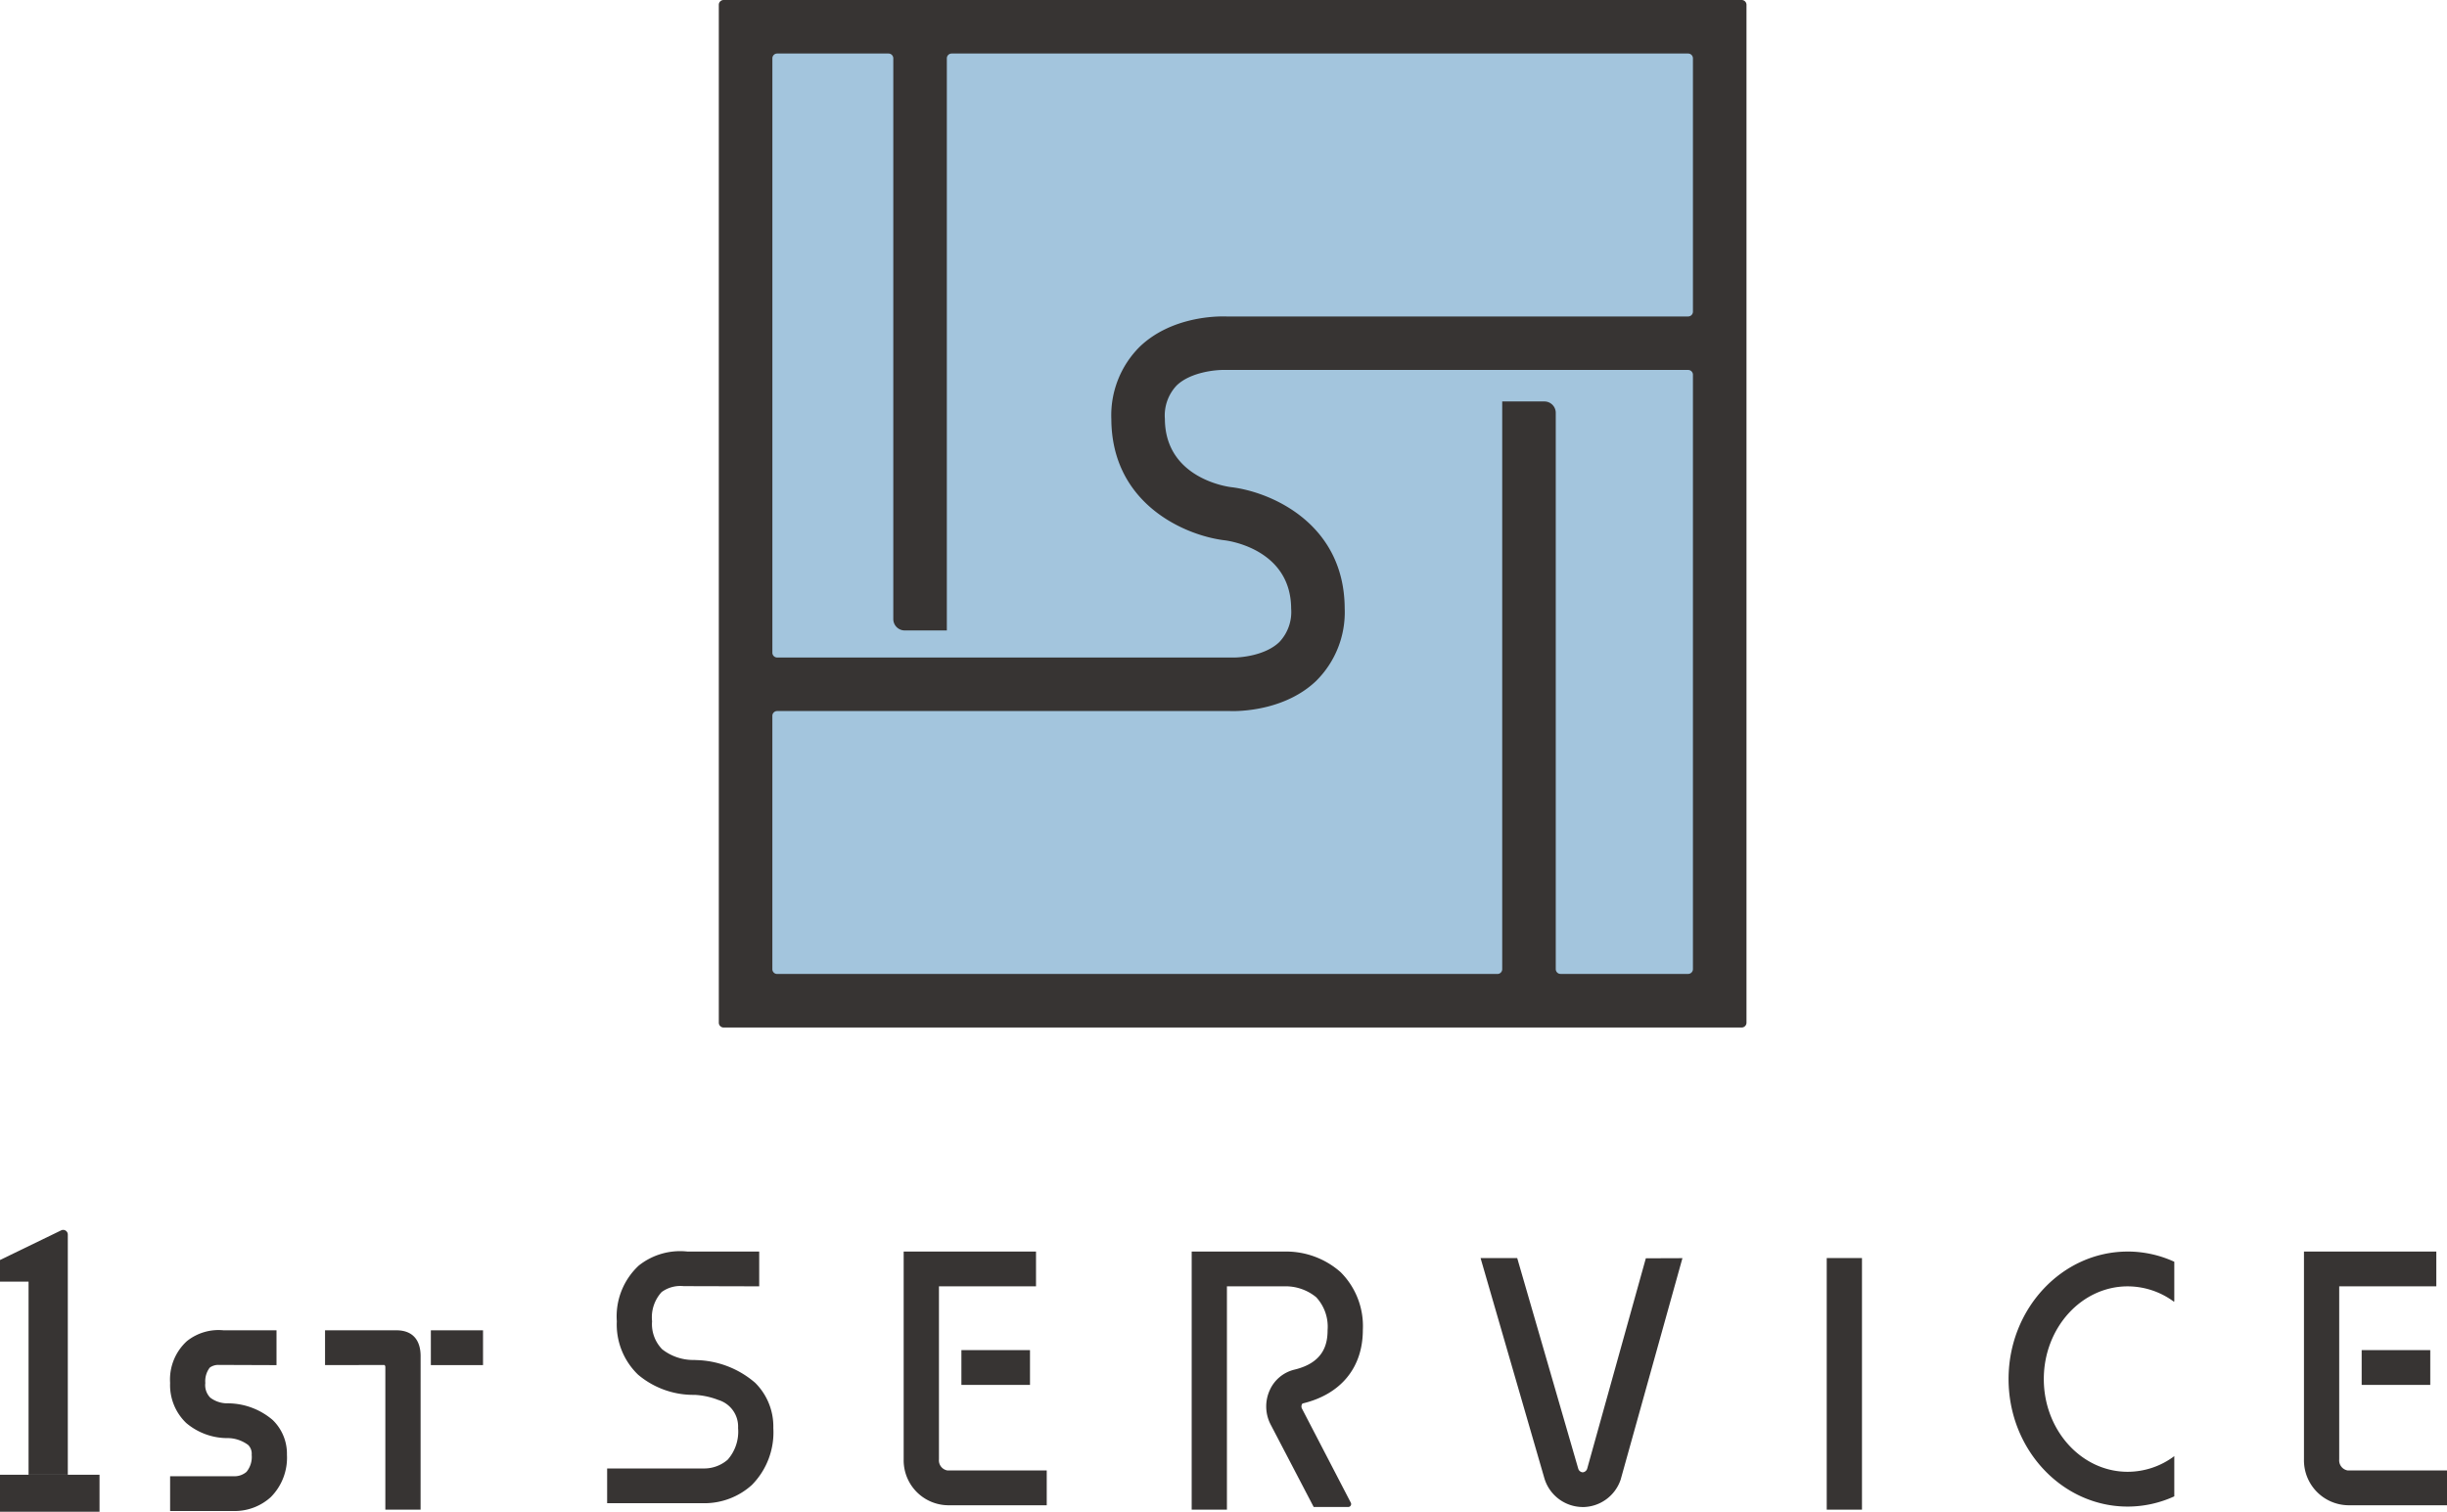
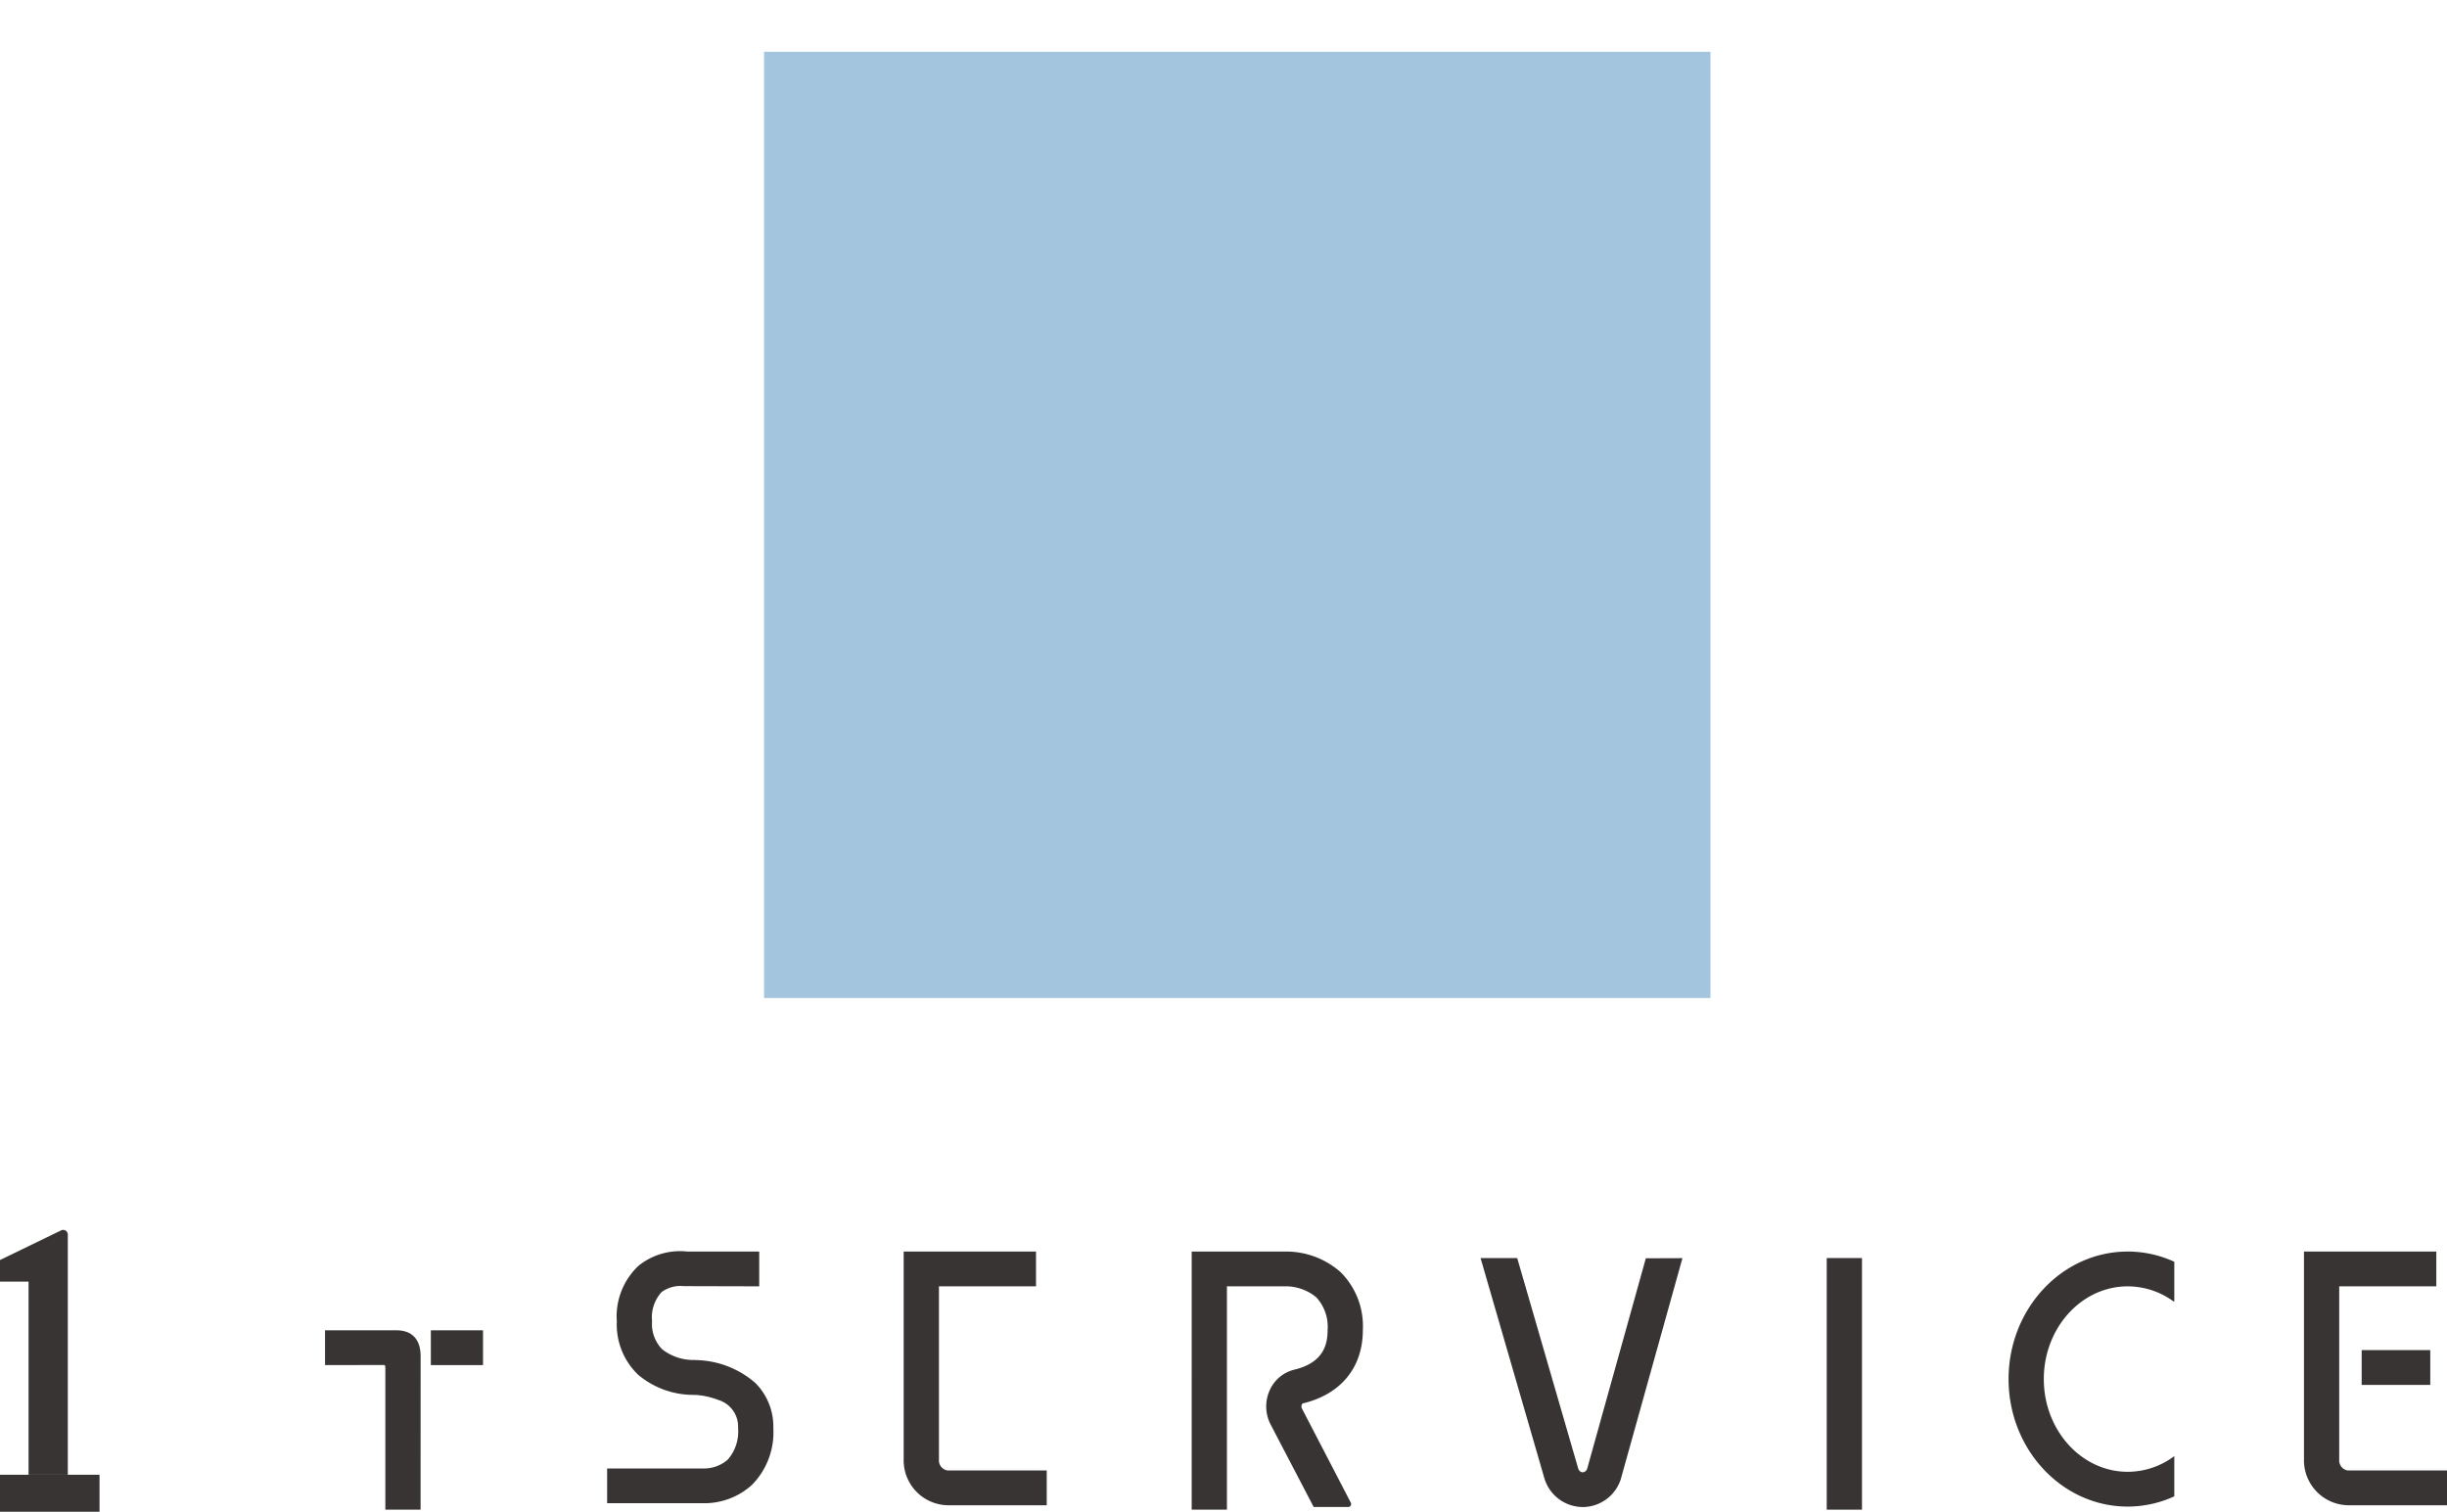
<svg xmlns="http://www.w3.org/2000/svg" width="263.075" height="162.553" viewBox="0 0 263.075 162.553">
  <defs>
    <clipPath id="clip-path">
      <rect id="長方形_1263" data-name="長方形 1263" width="110.483" height="110.485" fill="none" />
    </clipPath>
    <clipPath id="clip-path-2">
      <rect id="長方形_1279" data-name="長方形 1279" width="263.075" height="30.306" fill="none" />
    </clipPath>
  </defs>
  <g id="グループ_1603" data-name="グループ 1603" transform="translate(-578.996 -10227.157)">
    <g id="logo-mark" transform="translate(656.275 10227.157)">
      <rect id="長方形_1262" data-name="長方形 1262" width="101.748" height="101.748" transform="translate(4.864 5.566)" fill="#a3c5dd" />
      <g id="グループ_1499" data-name="グループ 1499">
        <g id="グループ_1498" data-name="グループ 1498" clip-path="url(#clip-path)">
-           <path id="パス_818" data-name="パス 818" d="M0,.515V109.969a.515.515,0,0,0,.515.515H109.968a.516.516,0,0,0,.516-.515V.515A.516.516,0,0,0,109.968,0H.515A.515.515,0,0,0,0,.515M24.515,67.789V6.272a.517.517,0,0,1,.516-.516h79.181a.516.516,0,0,1,.515.516V33.513a.515.515,0,0,1-.515.515H54.573c-.95-.033-5.889-.031-9.319,3.253A10.393,10.393,0,0,0,42.2,45.062c.036,9.183,8,12.544,12.208,13.038.289.034,7.1.91,7.124,7.345a4.7,4.7,0,0,1-1.264,3.586C58.749,70.5,56.035,70.741,55.1,70.7l-48.827,0a.516.516,0,0,1-.515-.516V6.272a.516.516,0,0,1,.515-.516H18.244a.516.516,0,0,1,.515.516V66.564a1.225,1.225,0,0,0,1.225,1.225ZM64.235,73.2a10.391,10.391,0,0,0,3.053-7.78c-.037-9.183-8-12.544-12.208-13.038-.29-.034-7.1-.911-7.124-7.345a4.692,4.692,0,0,1,1.263-3.586c1.517-1.468,4.307-1.7,5.17-1.672l49.823,0a.515.515,0,0,1,.515.515v63.913a.515.515,0,0,1-.515.515H90.495a.516.516,0,0,1-.516-.515V44.391a1.223,1.223,0,0,0-1.222-1.223H84.223v61.045a.515.515,0,0,1-.515.515H6.271a.515.515,0,0,1-.515-.515V76.972a.516.516,0,0,1,.515-.516H54.916c.081,0,.2.006.353.006,1.306,0,5.809-.236,8.966-3.26" fill="#373433" />
-         </g>
+           </g>
      </g>
    </g>
    <g id="logo-moji2" transform="translate(578.996 10359.403)">
      <g id="グループ_1502" data-name="グループ 1502" clip-path="url(#clip-path-2)">
        <path id="パス_839" data-name="パス 839" d="M80.908,41.392H77.119V26.082a.306.306,0,0,0-.092-.245l-6.391.01V22.106H78.3c1.894,0,2.61,1.209,2.61,2.775Z" transform="translate(-35.691 -11.309)" fill="#373433" />
        <path id="パス_840" data-name="パス 840" d="M262.758,32.52h-3.789V4.767h10.008a8.823,8.823,0,0,1,6,2.212A8.19,8.19,0,0,1,277.37,13.2c0,4.039-2.358,6.918-6.469,7.9a.224.224,0,0,0-.087.111.508.508,0,0,0,.009.438l5.255,10.124a.316.316,0,0,1-.284.46h-3.708l-4.628-8.866a4.222,4.222,0,0,1-.09-3.709,3.912,3.912,0,0,1,2.642-2.193c3.2-.765,3.571-2.8,3.571-4.264a4.654,4.654,0,0,0-1.226-3.524,5.179,5.179,0,0,0-3.264-1.174h-6.333Z" transform="translate(-130.852 -2.437)" fill="#373433" />
-         <path id="パス_841" data-name="パス 841" d="M48.031,31.757A7.46,7.46,0,0,0,43.3,29.934v0h-.06l-.168,0a3.034,3.034,0,0,1-1.785-.61,1.918,1.918,0,0,1-.535-1.578,2.4,2.4,0,0,1,.476-1.651,1.539,1.539,0,0,1,.97-.291c.082,0,.129,0,.125,0l6.083.022V22.082H42.722a5.449,5.449,0,0,0-3.945,1.158,5.582,5.582,0,0,0-1.809,4.5A5.63,5.63,0,0,0,38.7,32.048a6.859,6.859,0,0,0,4.537,1.624h.016a3.736,3.736,0,0,1,2.109.741,1.323,1.323,0,0,1,.375,1.048,2.524,2.524,0,0,1-.557,1.842,1.962,1.962,0,0,1-1.213.47l-7,0v3.741h6.968a5.774,5.774,0,0,0,3.845-1.486,6,6,0,0,0,1.748-4.566,5.052,5.052,0,0,0-1.5-3.705" transform="translate(-18.679 -11.284)" fill="#373433" />
        <path id="パス_842" data-name="パス 842" d="M147.86,18.845a10.035,10.035,0,0,0-6.316-2.445v-.006l-.092,0c-.137-.005-.234-.006-.3-.006a5.41,5.41,0,0,1-3.293-1.152,3.867,3.867,0,0,1-1.087-3.01A4.018,4.018,0,0,1,137.8,9.085a3.417,3.417,0,0,1,2.367-.637l8.124.021V4.729h-7.719a7.138,7.138,0,0,0-5.222,1.5,7.451,7.451,0,0,0-2.367,6,7.468,7.468,0,0,0,2.287,5.741,9.208,9.208,0,0,0,6.084,2.169,8.137,8.137,0,0,1,2.538.547,2.987,2.987,0,0,1,2.128,3.02,4.56,4.56,0,0,1-1.115,3.4,3.856,3.856,0,0,1-2.473.947h-.005l-10.485,0V31.79h10.494a7.6,7.6,0,0,0,5.061-1.958,8.046,8.046,0,0,0,2.312-6.129,6.625,6.625,0,0,0-1.952-4.861" transform="translate(-66.669 -2.4)" fill="#373433" />
        <path id="パス_843" data-name="パス 843" d="M211.764,32.049H201.1a4.833,4.833,0,0,1-4.717-4.933V4.77h14.228V8.511H200.176V27.117a1.1,1.1,0,0,0,.928,1.192h10.66Z" transform="translate(-99.23 -2.44)" fill="#373433" />
-         <rect id="長方形_1274" data-name="長方形 1274" width="7.374" height="3.741" transform="translate(103.36 12.927)" fill="#373433" />
        <rect id="長方形_1275" data-name="長方形 1275" width="3.789" height="27.055" transform="translate(196.391 3.028)" fill="#373433" />
        <rect id="長方形_1276" data-name="長方形 1276" width="5.609" height="3.741" transform="translate(46.321 10.798)" fill="#373433" />
        <path id="パス_844" data-name="パス 844" d="M332.728,32.967a4.323,4.323,0,0,1-4.065-2.917l-.04-.121L321.747,6.2l3.94,0,6.558,22.634a.544.544,0,0,0,.483.4h0a.55.55,0,0,0,.487-.413l6.3-22.6,3.934-.014L336.813,30a4.327,4.327,0,0,1-4.06,2.97h-.026" transform="translate(-162.572 -3.167)" fill="#373433" />
        <path id="パス_845" data-name="パス 845" d="M516.06,32.049H505.4a4.834,4.834,0,0,1-4.717-4.933V4.77h14.229V8.511h-10.44V27.117a1.1,1.1,0,0,0,.928,1.192H516.06Z" transform="translate(-252.985 -2.44)" fill="#373433" />
        <rect id="長方形_1277" data-name="長方形 1277" width="7.374" height="3.741" transform="translate(253.901 12.927)" fill="#373433" />
        <path id="パス_846" data-name="パス 846" d="M449.295,4.77c-7.062,0-12.807,6.151-12.807,13.71s5.745,13.711,12.807,13.711a12.04,12.04,0,0,0,5.011-1.1V26.766a8.364,8.364,0,0,1-5.011,1.685c-4.972,0-9.018-4.472-9.018-9.97s4.045-9.97,9.018-9.97a8.369,8.369,0,0,1,4.971,1.653l.04-.053V5.867a12.05,12.05,0,0,0-5.011-1.1" transform="translate(-220.549 -2.44)" fill="#373433" />
        <path id="パス_847" data-name="パス 847" d="M7.29.492A.5.5,0,0,0,6.606.036L0,3.239V5.563H3.07V26.332H7.29Z" transform="translate(0 0)" fill="#373433" />
        <rect id="長方形_1278" data-name="長方形 1278" width="10.7" height="3.974" transform="translate(0 26.332)" fill="#373433" />
      </g>
    </g>
  </g>
</svg>